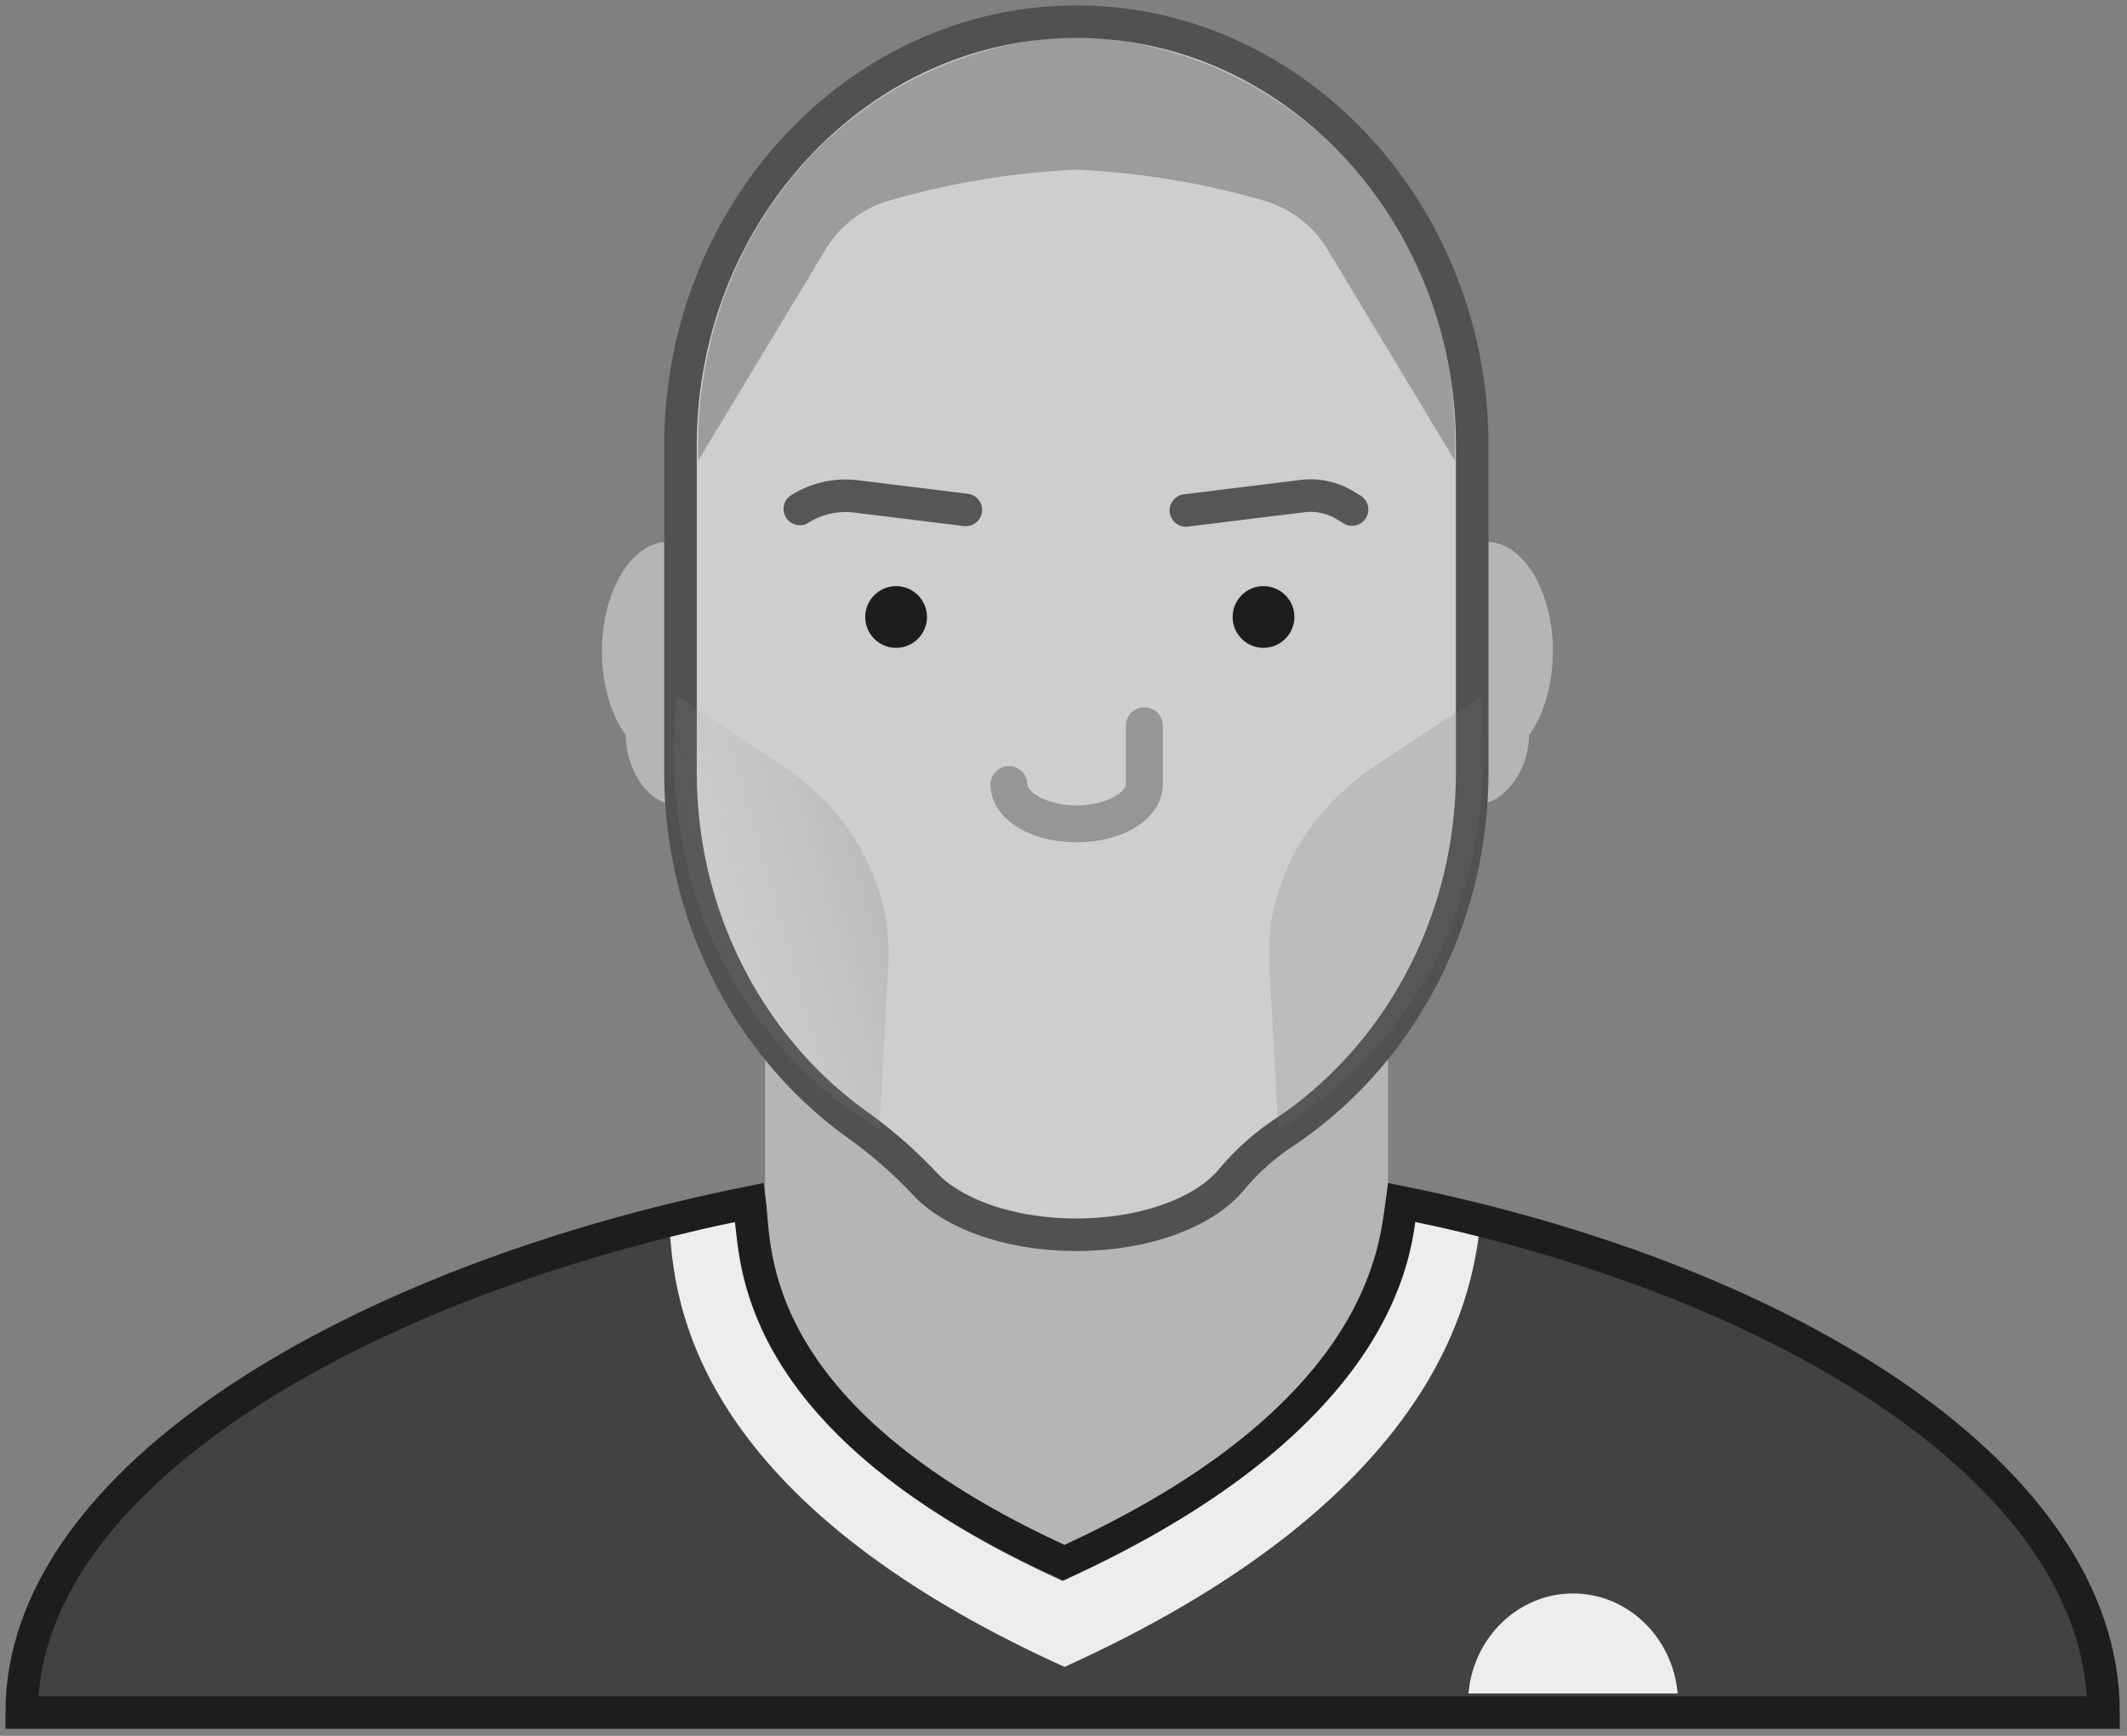
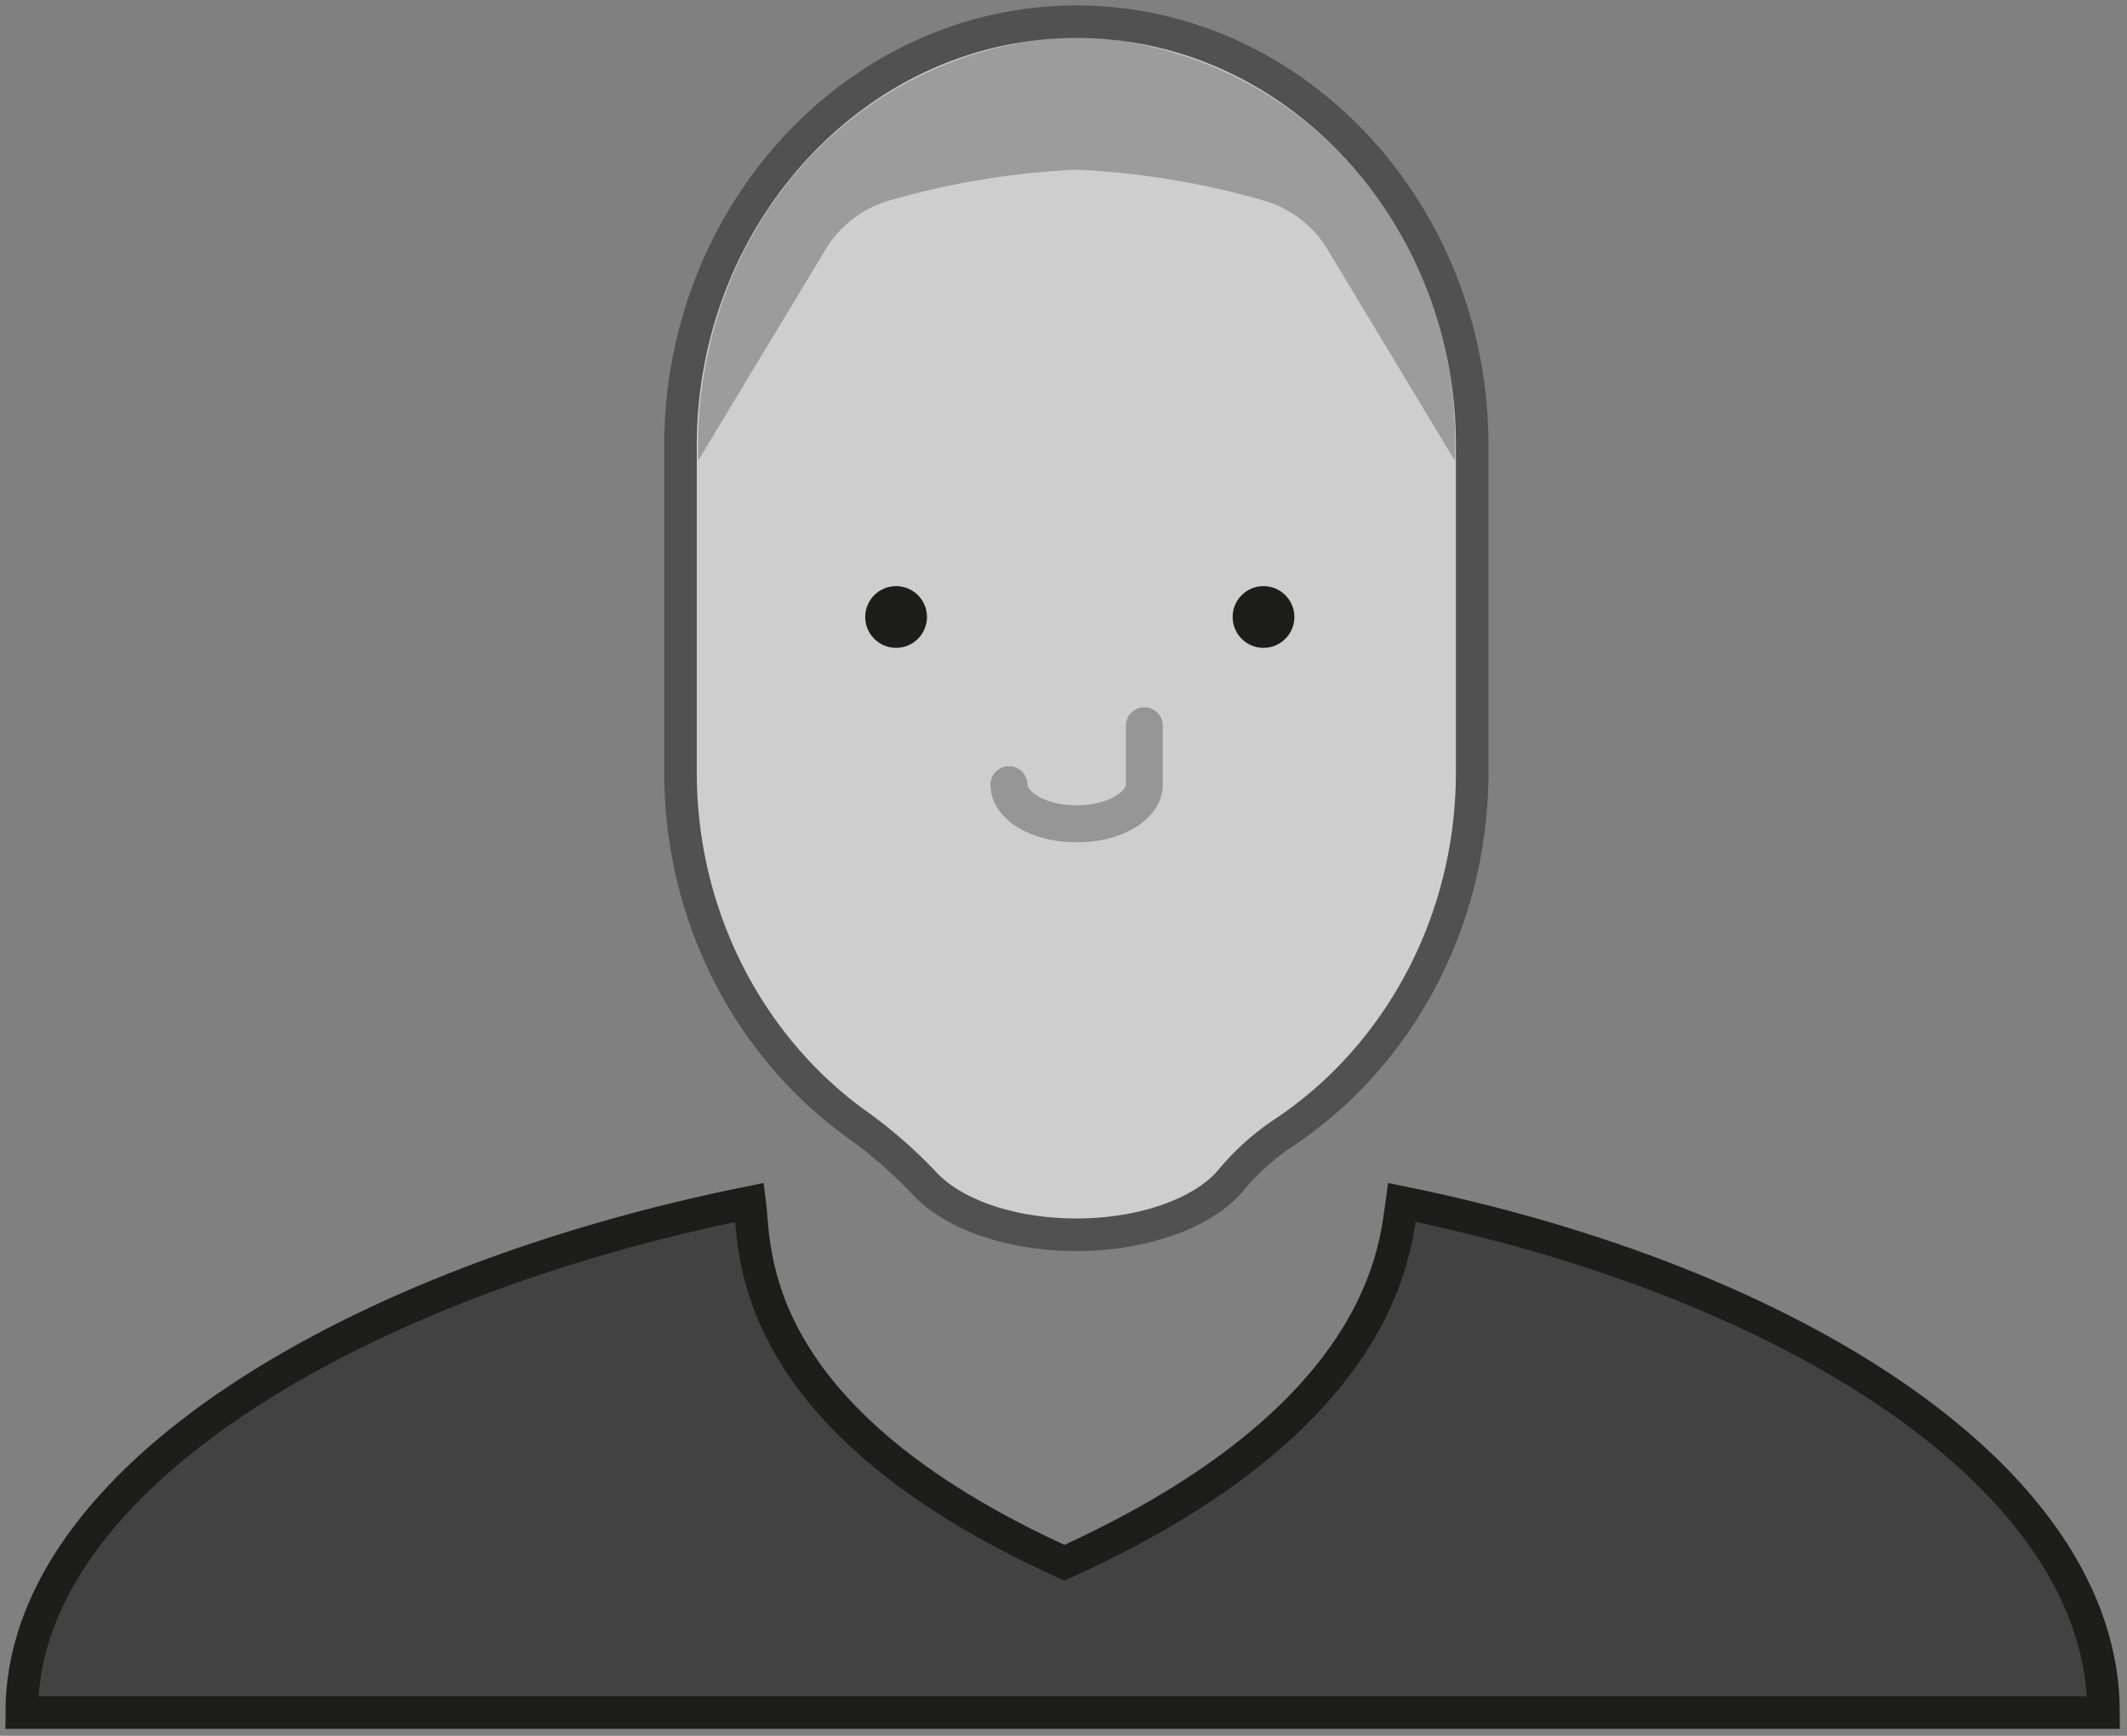
<svg xmlns="http://www.w3.org/2000/svg" width="294" height="240" viewBox="0 0 294 240">
  <rect x="0" y="0" width="294" height="240" fill="#808080" stroke="none" />
  <defs>
    <linearGradient id="a" x1="17.573%" x2="85.387%" y1="65.341%" y2="31.711%">
      <stop offset="0%" stop-color="#C6C6C6" stop-opacity=".3" />
      <stop offset="100%" stop-color="#706F6F" />
    </linearGradient>
    <linearGradient id="b" x1="309193%" x2="309193%" y1="20711%" y2="12739%">
      <stop offset="0%" stop-color="#C6C6C6" stop-opacity=".3" />
      <stop offset="100%" stop-color="#706F6F" />
    </linearGradient>
  </defs>
  <g fill="none" fill-rule="evenodd" transform="translate(3 3)">
-     <path fill="#B5B5B5" fill-rule="nonzero" d="M211.643 87.045c0 4.672-1.283 8.843-3.293 11.617-.052 5.25-3.832 9.54-7.042 9.54l1.17-6V71.91c5.062 0 9.165 6.773 9.165 15.135zM80.205 87.045c0 4.672 1.282 8.843 3.293 11.617.052 5.25 3.465 9.54 6.674 9.54l-.81-6V71.91c-5.054 0-9.157 6.773-9.157 15.135zM102.757 123.817h86.1v108.36h-86.1z" />
    <path fill="#CFCECE" fill-rule="nonzero" stroke="#515151" stroke-width="4.5" d="M145.808 0c-30.098 0-54.75 26.385-54.75 58.635v45.105c0 20.108 9.577 37.927 24.082 48.503a64.5 64.5 0 0 1 9.63 8.355c3.878 4.222 11.82 7.117 21 7.117 9.555 0 17.76-3.135 21.45-7.627a33.75 33.75 0 0 1 7.38-6.578c15.51-10.38 25.89-28.83 25.89-49.762V58.635C200.527 26.385 175.905 0 145.807 0z" />
    <circle cx="120.862" cy="82.305" r="4.268" fill="#1D1D1B" fill-rule="nonzero" />
    <circle cx="171.645" cy="82.305" r="4.268" fill="#1D1D1B" fill-rule="nonzero" />
    <path fill="#969696" fill-rule="nonzero" d="M155.167 94.793a2.55 2.55 0 0 0-2.55 2.55v8.092c0 1.028-2.58 2.91-6.802 2.91-4.222 0-6.803-1.89-6.803-2.91a2.554 2.554 0 0 0-5.107 0c0 4.567 5.123 8.017 11.91 8.017s11.91-3.45 11.91-8.017V97.35a2.55 2.55 0 0 0-2.558-2.557z" />
    <path fill="#424242" fill-rule="nonzero" stroke="#1D1D1B" stroke-width="4.5" d="M190.762 163.245c-.892 6.398-2.385 29.767-46.635 49.822-44.482-20.16-42.675-43.575-43.5-49.822C46.433 174.15 0 201.322 0 233.782h287.76c0-32.37-43.072-59.565-96.998-70.537z" />
-     <path stroke="#575656" stroke-linecap="round" stroke-linejoin="round" stroke-width="4.5" d="M130.5 67.5l-15.195-1.868a11.865 11.865 0 0 0-7.5 1.583l-.248.15M160.92 67.575l16.14-1.987a9.083 9.083 0 0 1 5.76 1.215l1.065.637" />
    <path fill="#575656" fill-rule="nonzero" d="M146.295 2.04H145.26c-31.5 1.792-52.665 28.23-51.75 58.635l17.835-29.565a15.292 15.292 0 0 1 8.49-6.36 111.427 111.427 0 0 1 25.943-4.29 111.427 111.427 0 0 1 25.972 4.29 15.292 15.292 0 0 1 8.52 6.367l17.813 29.565c1.274-31.102-20.978-56.977-51.788-58.642z" opacity=".42" />
-     <path fill="url(#a)" fill-rule="nonzero" d="M90.57 93.293l15.143 9.96c9.352 6.54 14.565 16.5 14.092 26.797l-1.253 23.032S86.25 136.336 90.57 93.293z" opacity=".19" />
-     <path fill="url(#b)" fill-rule="nonzero" d="M201.66 93.293l-15.142 9.96c-9.353 6.54-14.566 16.5-14.093 26.797l1.252 23.032s32.296-16.747 27.983-59.79z" opacity=".19" />
-     <path fill="#EDEDED" fill-rule="nonzero" d="M228.893 231.143c-.683-7.756-6.893-13.83-14.46-13.83-7.568 0-13.785 6.075-14.46 13.83h28.92zM144.143 227.468c49.964-22.643 55.807-49.26 57.247-59.498-3.435-.855-5.25-1.282-8.767-2.002-.893 6.397-4.5 29.55-48.75 49.605-44.483-20.16-44.453-43.35-45.293-49.606-3.3.668-5.715 1.26-8.948 2.048.833 9.998 4.035 36.585 54.51 59.453z" />
  </g>
</svg>